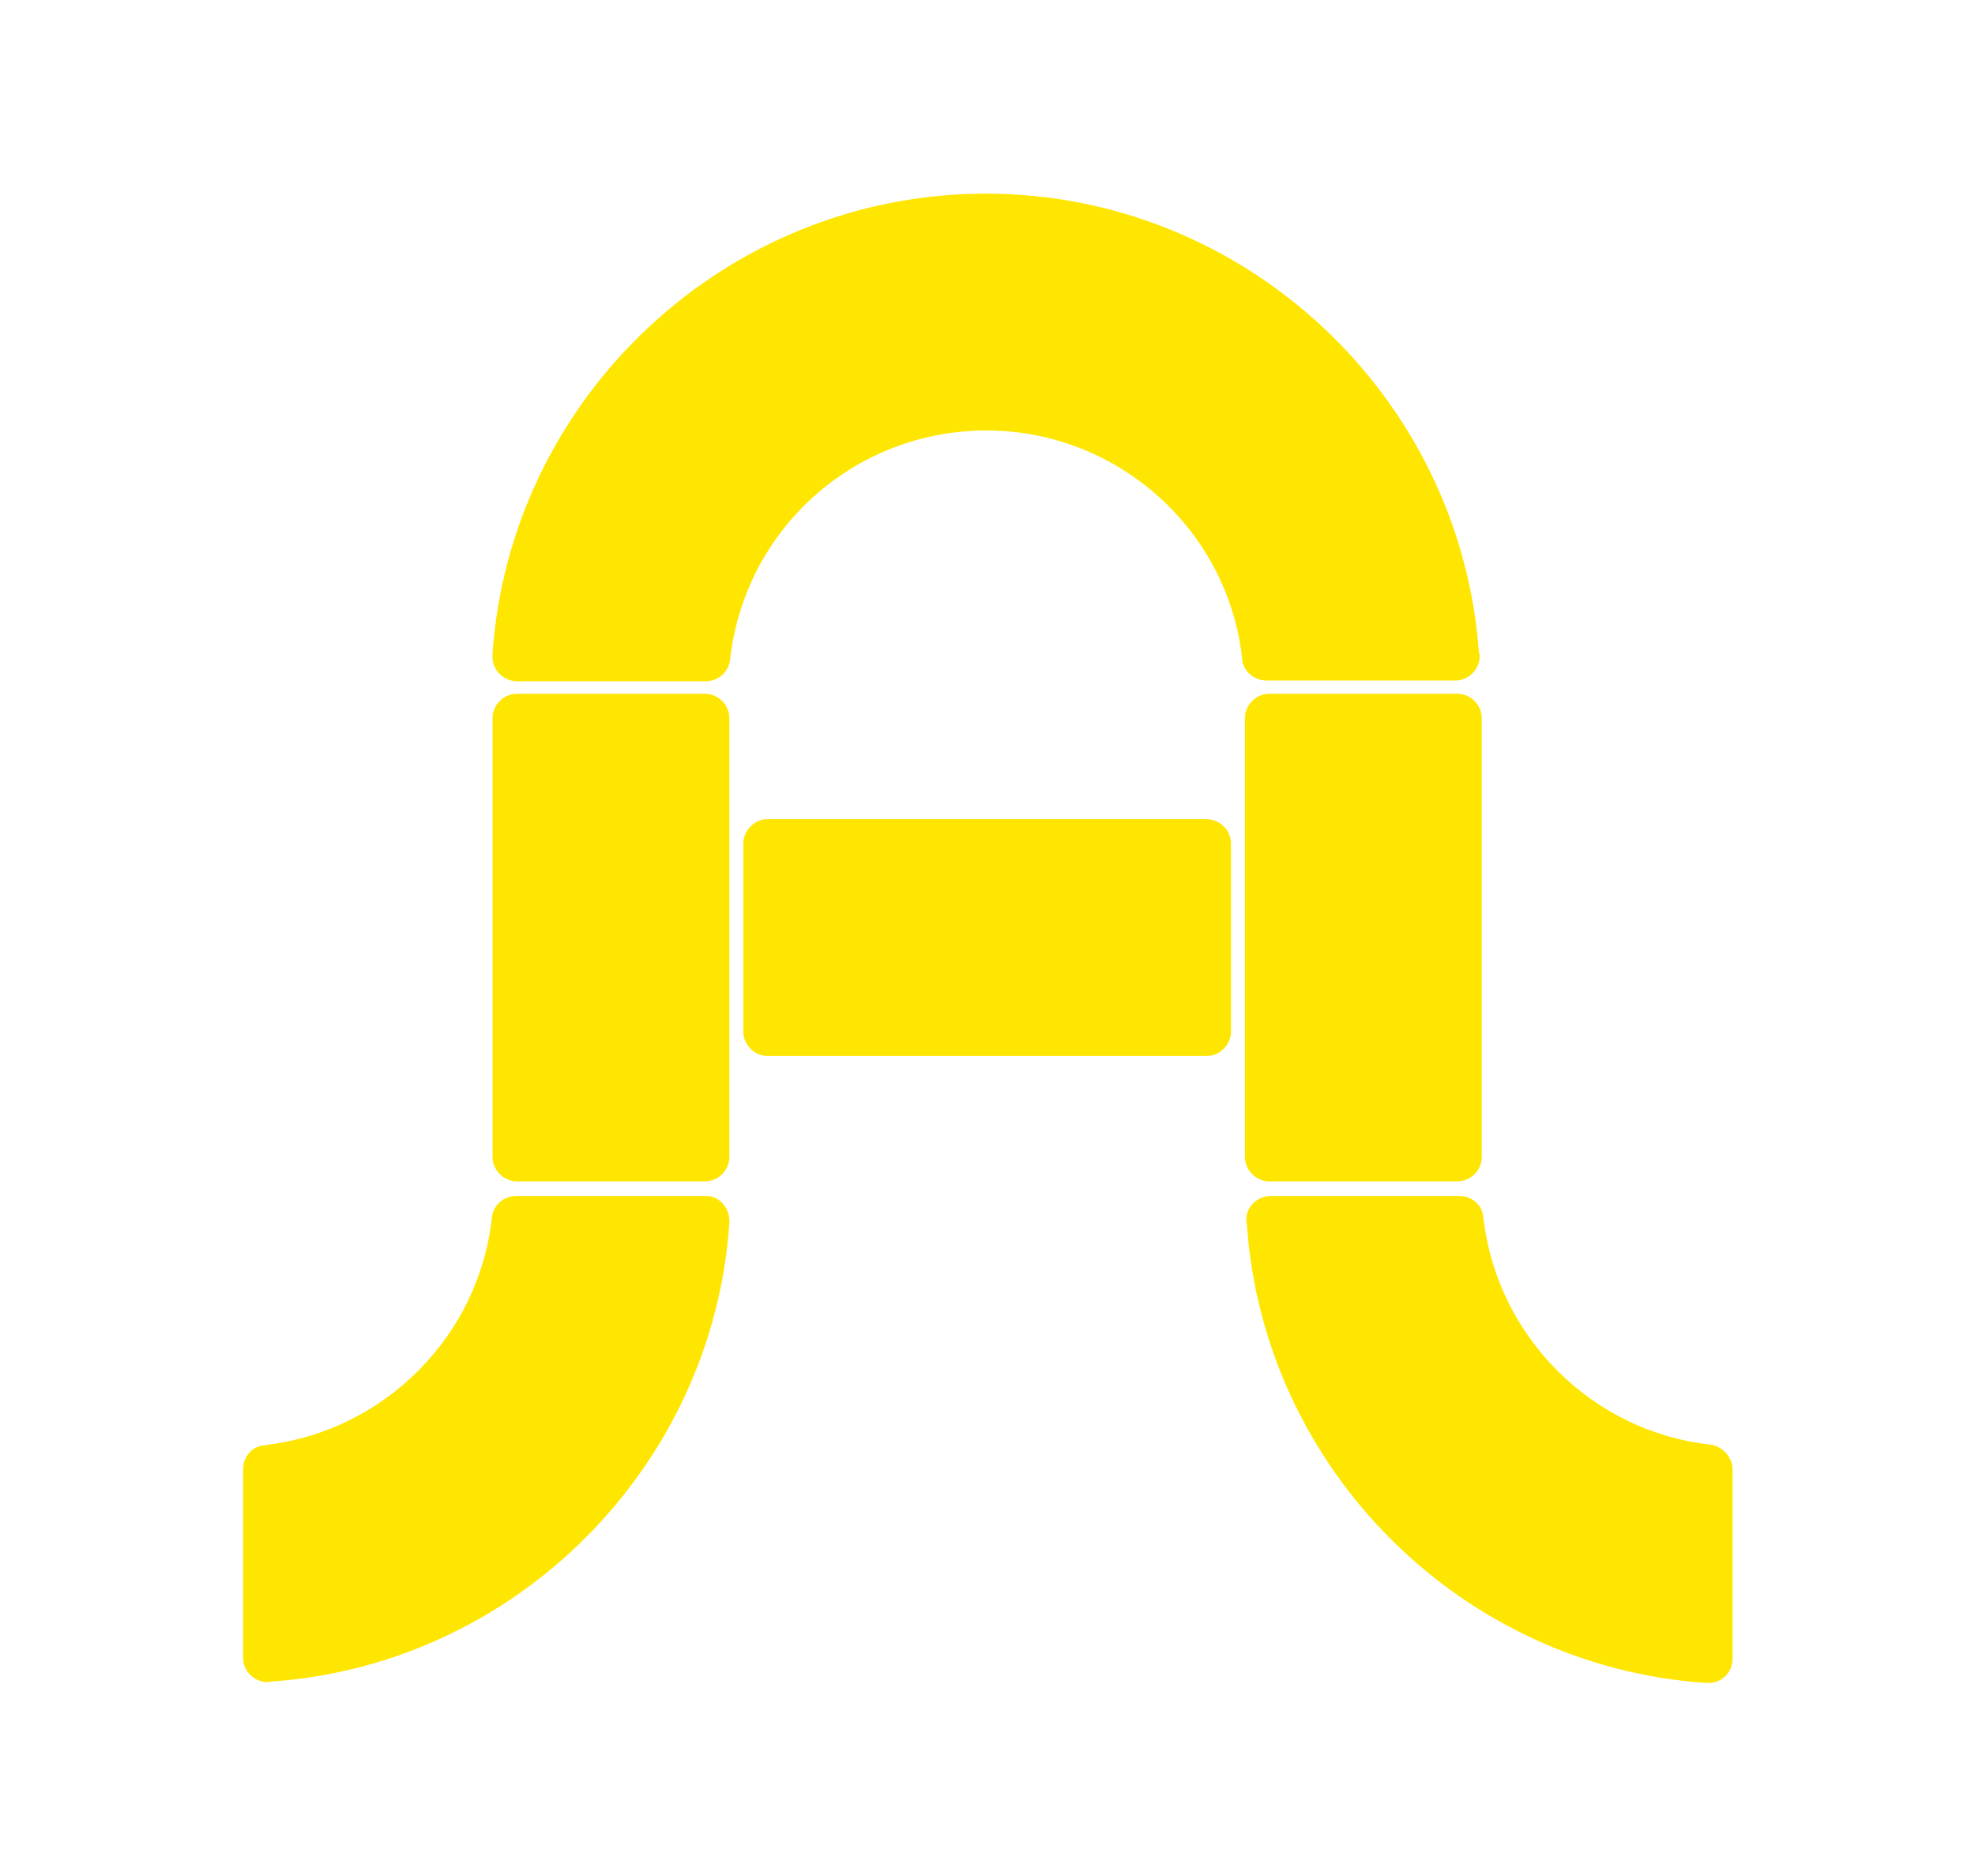
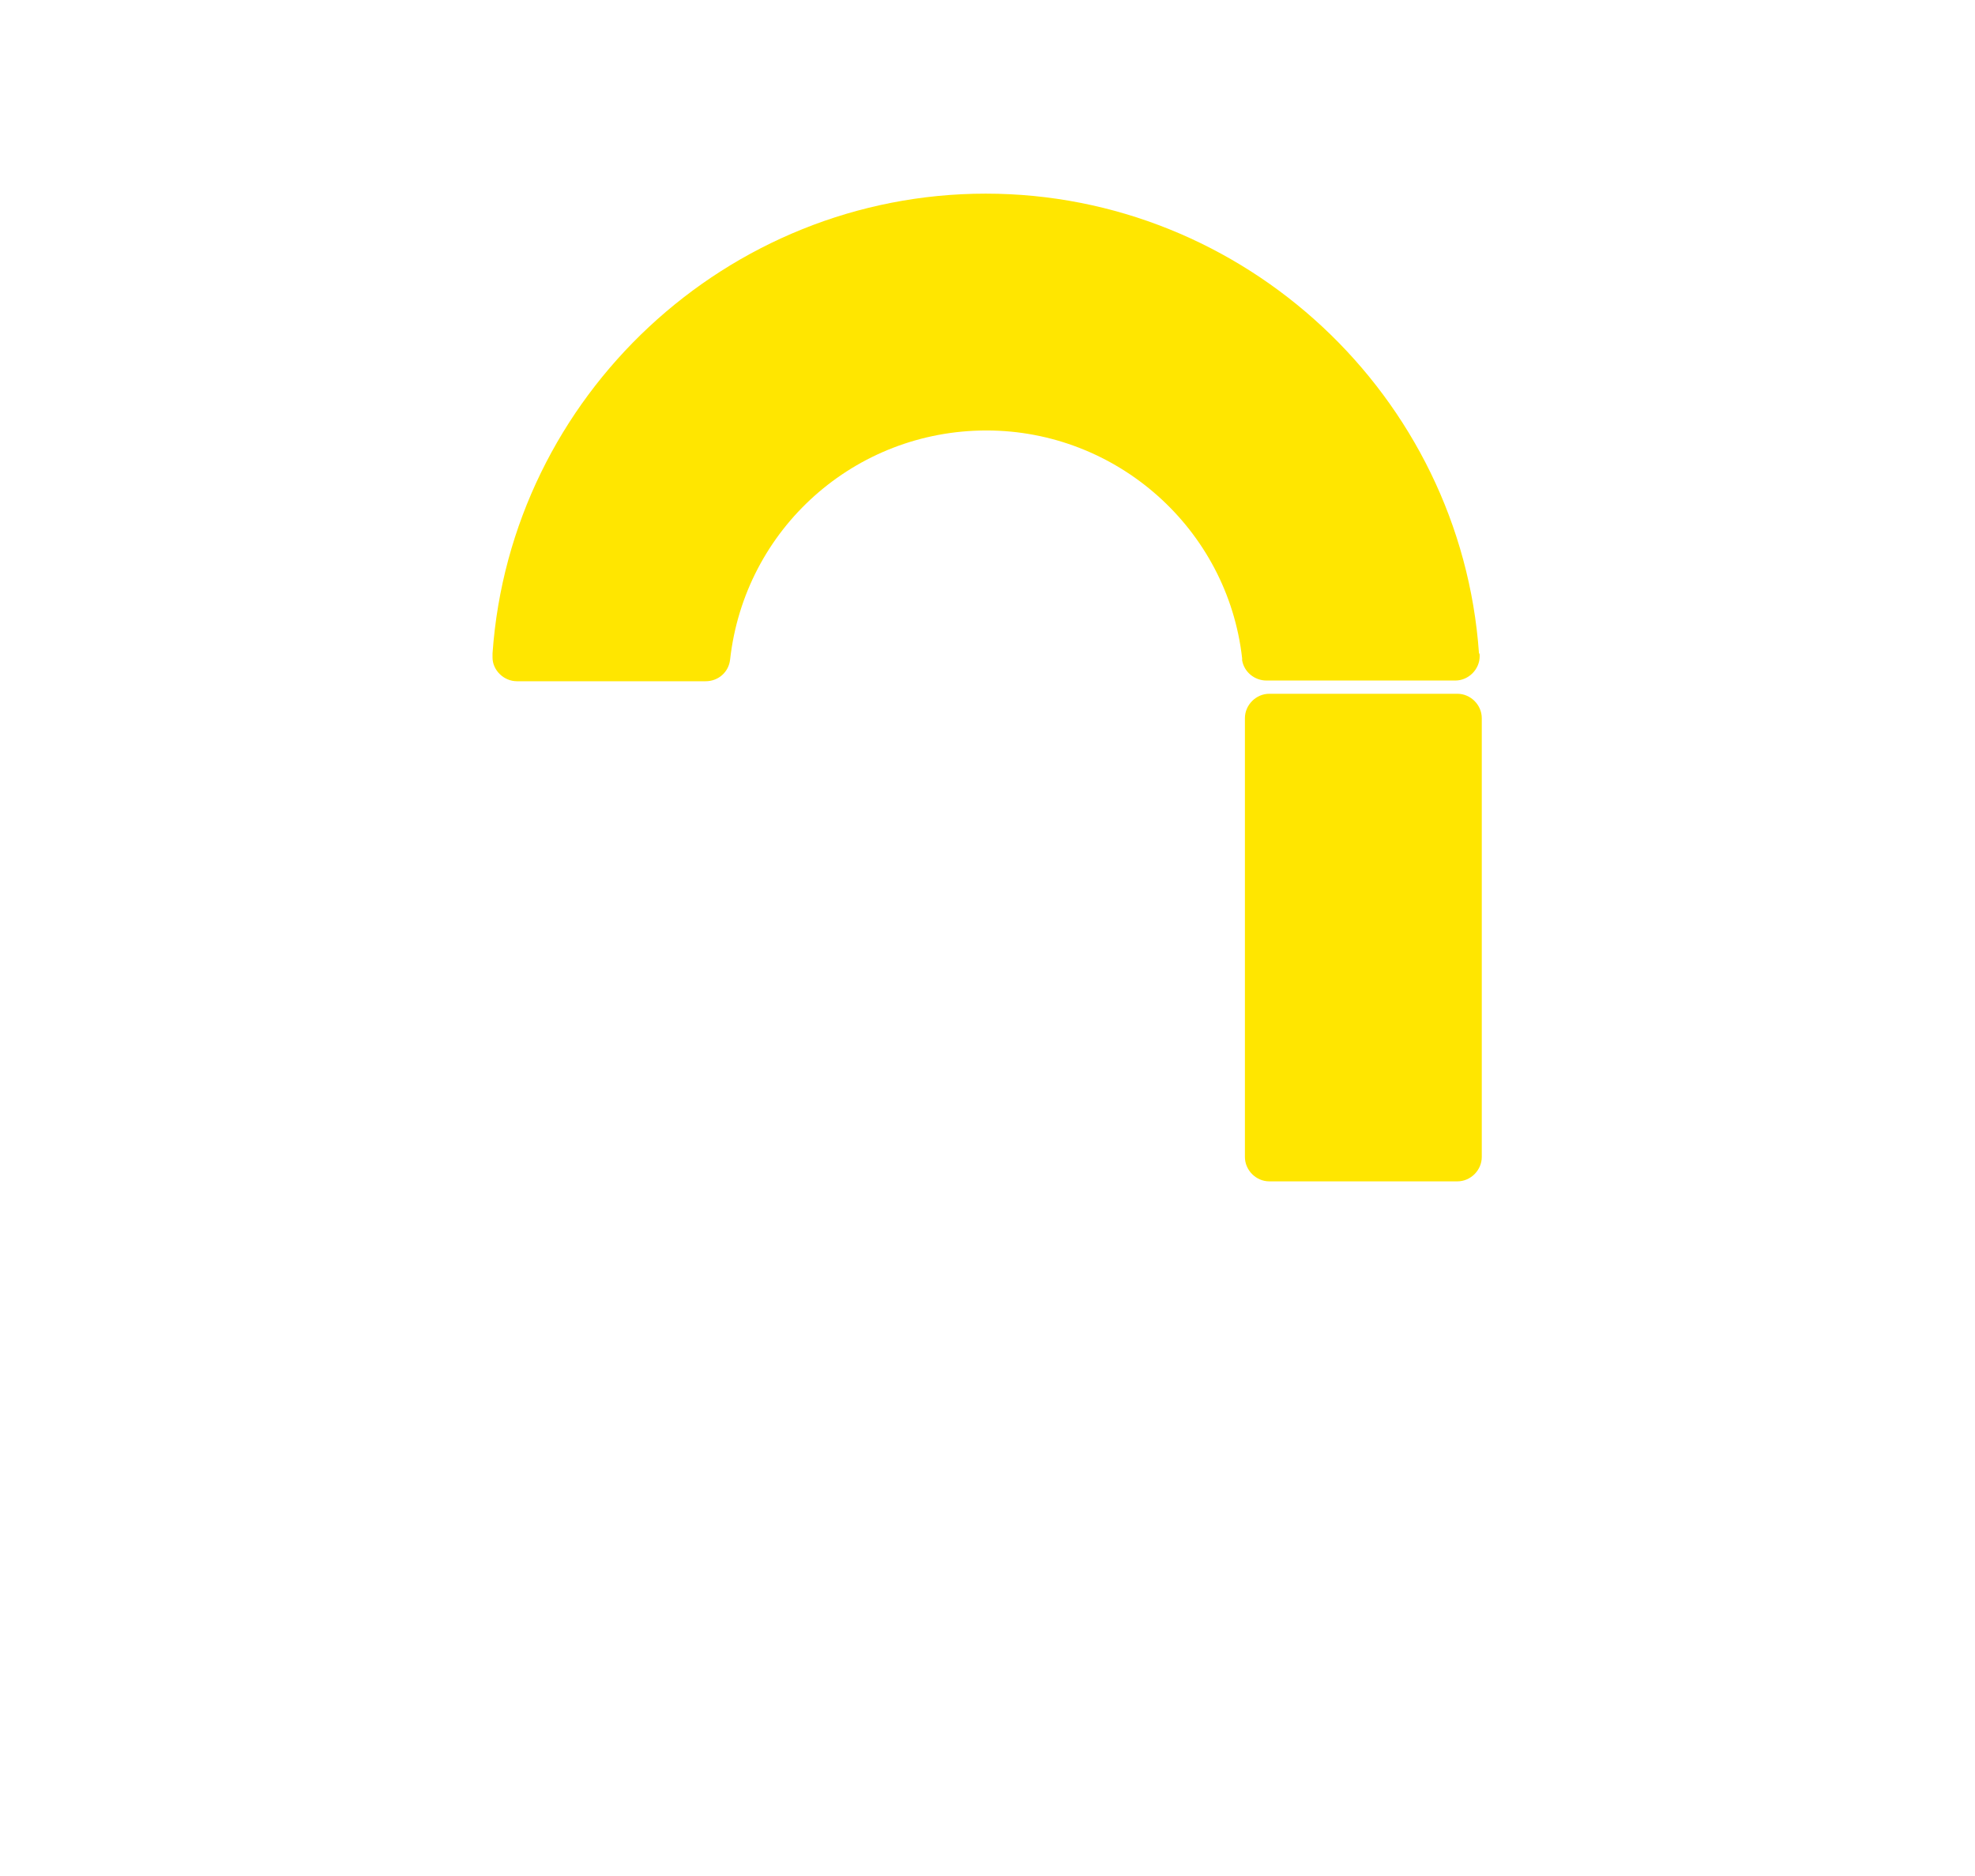
<svg xmlns="http://www.w3.org/2000/svg" version="1.1" id="Calque_1" x="0px" y="0px" viewBox="0 0 283.5 269.3" style="enable-background:new 0 0 283.5 269.3;" xml:space="preserve">
  <style type="text/css">
	.st0{fill:#FFE600;}
</style>
  <g id="A">
    <g>
      <g>
-         <path class="st0" d="M176.7,121.1v27c0,1.9-1.6,3.5-3.5,3.5h-63c-1.9,0-3.5-1.6-3.5-3.5v-27c0-1.9,1.6-3.5,3.5-3.5h63     C175.1,117.6,176.7,119.2,176.7,121.1z" />
-       </g>
+         </g>
      <g>
-         <path class="st0" d="M104.7,103.1v63c0,1.9-1.6,3.5-3.5,3.5h-27c-1.9,0-3.5-1.6-3.5-3.5v-63c0-1.9,1.6-3.5,3.5-3.5h27     C103.1,99.6,104.7,101.2,104.7,103.1z" />
-       </g>
+         </g>
      <g>
        <path class="st0" d="M212.7,103.1v63c0,1.9-1.6,3.5-3.5,3.5h-27c-1.9,0-3.5-1.6-3.5-3.5v-63c0-1.9,1.6-3.5,3.5-3.5h27     C211.1,99.6,212.7,101.2,212.7,103.1z" />
      </g>
      <g>
-         <path class="st0" d="M248.7,211v27.3c-0.1,1.9-1.6,3.3-3.4,3.3c-0.2,0-0.3,0-0.5,0c-35-2.4-63.3-30.6-65.8-65.6l-0.1-0.8v-0.1     c0-1.9,1.6-3.4,3.5-3.4h27.1c1.7,0,3.2,1.2,3.4,2.9l0,0c0,0.1,0,0.1,0,0.2l0.1,0.5l0,0c2.1,16.8,15.7,30.3,32.6,32.1     C247.3,207.7,248.7,209.2,248.7,211z" />
-       </g>
+         </g>
      <g>
-         <path class="st0" d="M104.7,175.1c0,0.2,0,0.3,0,0.5c-2.4,35-30.6,63.3-65.6,65.8l-0.8,0.1c-1.9-0.1-3.4-1.6-3.4-3.5v-27.1     c0-1.7,1.2-3.2,2.9-3.4l0,0c0.1,0,0.1,0,0.2,0l0.5-0.1l0,0c16.8-2.1,30.3-15.7,32.1-32.6c0.2-1.8,1.7-3.1,3.5-3.1h27.3     C103.2,171.7,104.6,173.3,104.7,175.1z" />
-       </g>
+         </g>
      <g>
        <path class="st0" d="M212.4,94.2c0,1.9-1.6,3.5-3.5,3.5h-27.1c-1.7,0-3.2-1.2-3.5-2.9l0,0c0-0.1,0-0.2,0-0.3l0,0     c-2.1-18.6-18-32.7-36.7-32.7c-18.9,0-34.7,14.1-36.8,32.9c-0.2,1.8-1.7,3.1-3.5,3.1H74.2c-1.9,0-3.5-1.6-3.5-3.4     c0-0.2,0-0.4,0-0.6c2.6-37,33.7-66,70.8-66s68.2,29,70.8,66C212.4,93.8,212.4,94,212.4,94.2z" />
      </g>
    </g>
  </g>
  <g id="L_x27__ILE">
</g>
</svg>